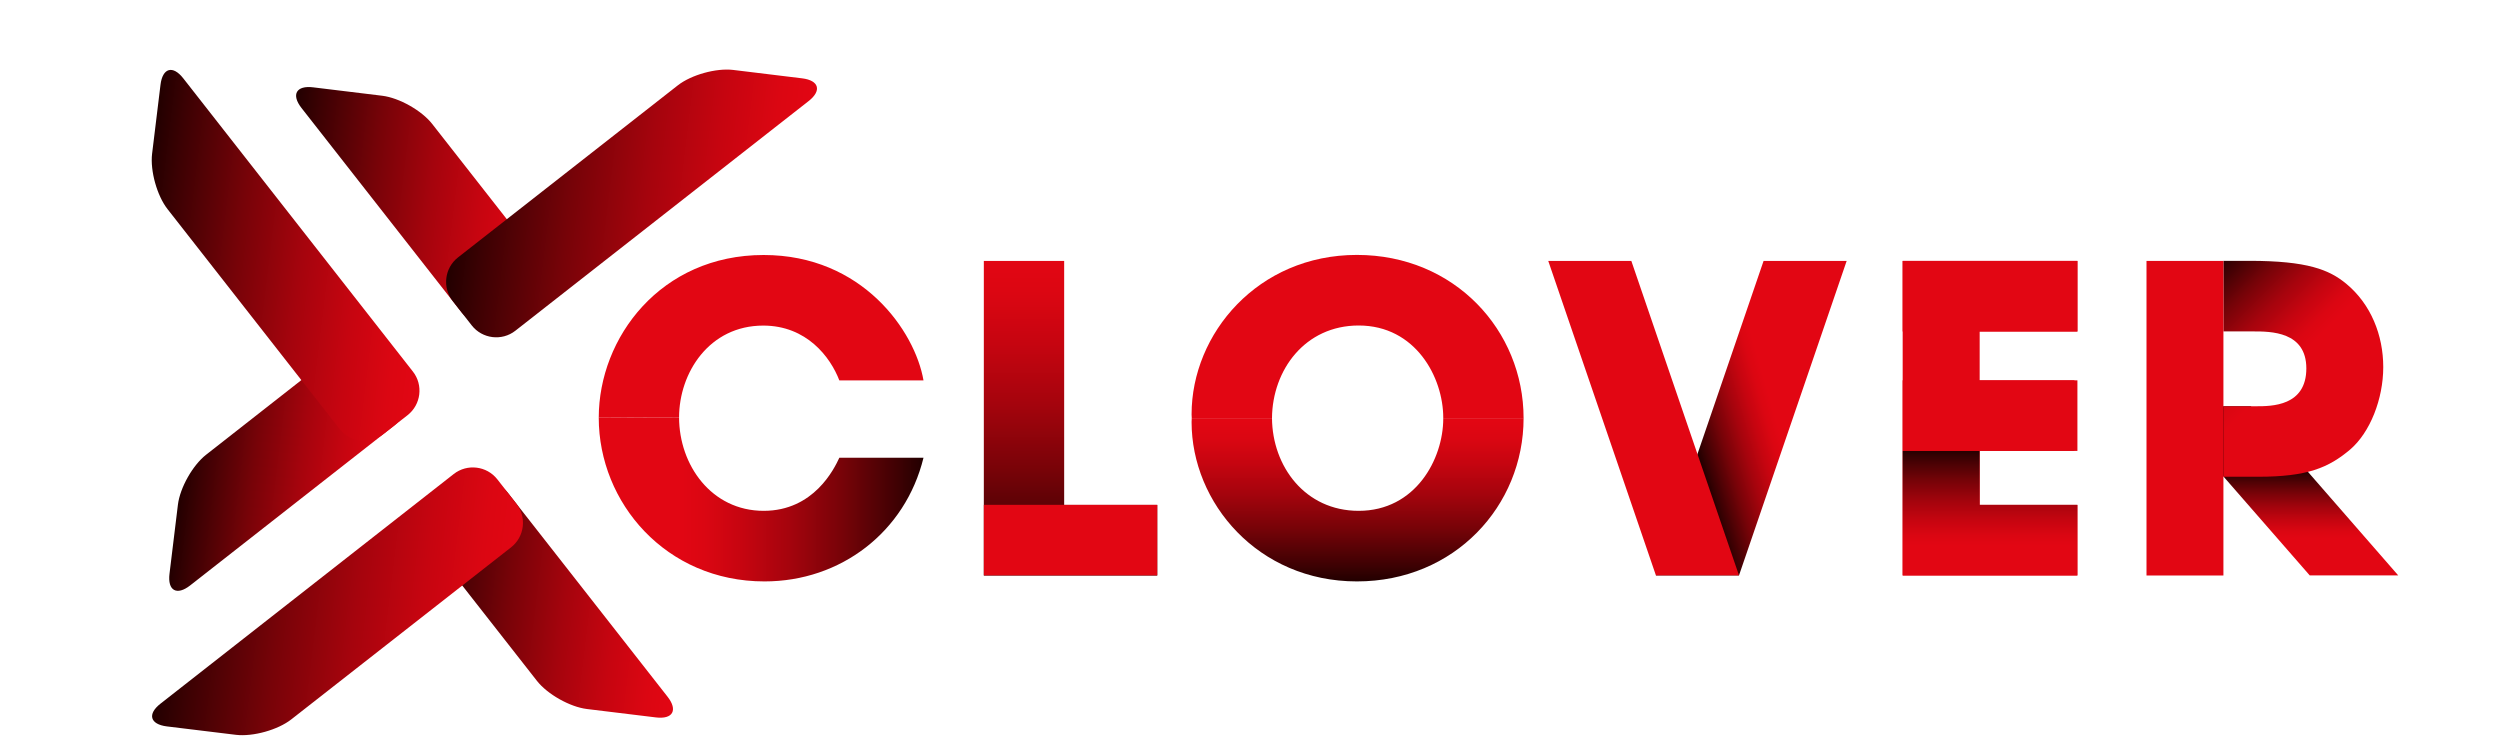
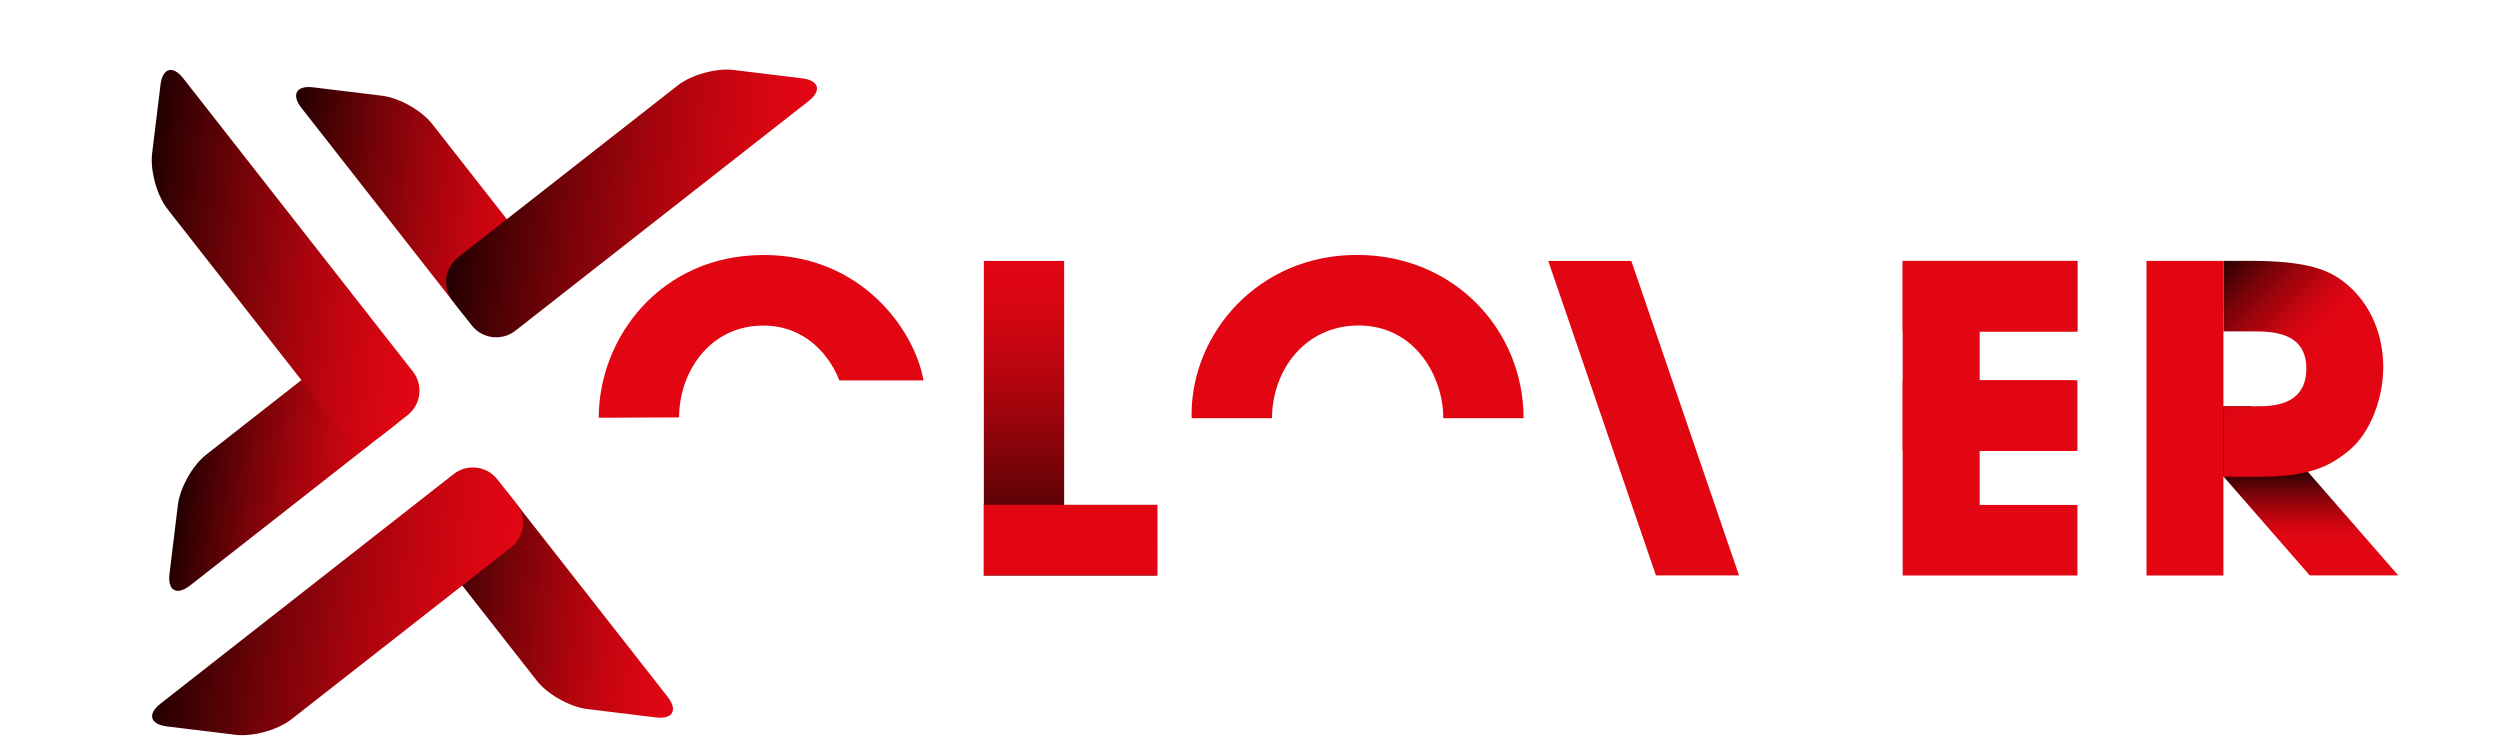
<svg xmlns="http://www.w3.org/2000/svg" version="1.1" id="Layer_1" x="0px" y="0px" viewBox="0 100 300 90" style="enable-background:new 0 100 300 90;" xml:space="preserve">
  <style type="text/css">
	.st0{fill:#E20613;}
	.st1{fill:url(#SVGID_1_);}
	.st2{fill:url(#SVGID_2_);}
	.st3{fill:url(#SVGID_3_);}
	.st4{fill:url(#SVGID_4_);}
	.st5{fill:url(#SVGID_5_);}
	.st6{fill:url(#SVGID_6_);}
	.st7{fill:url(#SVGID_7_);}
	.st8{fill:url(#SVGID_8_);}
	.st9{fill:url(#SVGID_9_);}
	.st10{fill:url(#SVGID_10_);}
	.st11{fill:url(#SVGID_11_);}
	.st12{fill:url(#SVGID_12_);}
	.st13{fill:url(#SVGID_13_);}
</style>
  <g>
    <g>
      <g>
        <g>
          <path class="st0" d="M71.85,150.13c0-9.64,7.45-19.53,19.79-19.53c11.84,0,18.16,9.13,19.18,15.05h-10.1      c-1.07-2.81-3.93-6.58-9.13-6.58c-6.48,0-10.1,5.66-10.1,11.02L71.85,150.13z" />
          <linearGradient id="SVGID_1_" gradientUnits="userSpaceOnUse" x1="110.819" y1="159.922" x2="81.363" y2="159.922">
            <stop offset="0" style="stop-color:#220000" />
            <stop offset="0.098" style="stop-color:#3D0103" />
            <stop offset="0.331" style="stop-color:#770308" />
            <stop offset="0.547" style="stop-color:#A5040D" />
            <stop offset="0.737" style="stop-color:#C60510" />
            <stop offset="0.894" style="stop-color:#DB0612" />
            <stop offset="1" style="stop-color:#E20613" />
          </linearGradient>
-           <path class="st1" d="M81.49,150.08c0,5.72,3.88,11.22,10.15,11.22c6.02,0,8.47-5.05,9.08-6.37h10.1      c-2.19,8.93-9.95,14.84-19.08,14.84c-11.83,0-19.89-9.44-19.89-19.64L81.49,150.08z" />
        </g>
        <g>
          <g>
            <g>
              <linearGradient id="SVGID_2_" gradientUnits="userSpaceOnUse" x1="203.107" y1="416.295" x2="212.829" y2="419.072" gradientTransform="matrix(1 0 0 -1 0 568.488)">
                <stop offset="0" style="stop-color:#220000" />
                <stop offset="0.098" style="stop-color:#3D0103" />
                <stop offset="0.331" style="stop-color:#770308" />
                <stop offset="0.547" style="stop-color:#A5040D" />
                <stop offset="0.737" style="stop-color:#C60510" />
                <stop offset="0.894" style="stop-color:#DB0612" />
                <stop offset="1" style="stop-color:#E20613" />
              </linearGradient>
-               <polygon class="st2" points="198.71,169.05 208.68,169.05 221.6,131.31 211.63,131.31       " />
            </g>
          </g>
          <g>
            <g>
              <polygon class="st0" points="208.68,169.05 198.71,169.05 185.79,131.31 195.76,131.31       " />
            </g>
          </g>
        </g>
        <g>
          <path class="st0" d="M228.32,131.31h20.97v8.47h-11.73v5.86h11.37v8.47h-11.37v6.48h11.73v8.47h-20.97V131.31z" />
          <rect x="228.32" y="131.31" class="st0" width="20.97" height="8.47" />
          <linearGradient id="SVGID_3_" gradientUnits="userSpaceOnUse" x1="238.802" y1="153.861" x2="238.802" y2="165.531">
            <stop offset="0" style="stop-color:#220000" />
            <stop offset="0.098" style="stop-color:#3D0103" />
            <stop offset="0.331" style="stop-color:#770308" />
            <stop offset="0.547" style="stop-color:#A5040D" />
            <stop offset="0.737" style="stop-color:#C60510" />
            <stop offset="0.894" style="stop-color:#DB0612" />
            <stop offset="1" style="stop-color:#E20613" />
          </linearGradient>
-           <polygon class="st3" points="249.28,169.05 228.32,169.05 228.32,154.11 237.55,154.11 237.55,160.58 249.28,160.58     " />
          <rect x="228.32" y="145.64" class="st0" width="20.97" height="8.47" />
        </g>
        <g>
          <linearGradient id="SVGID_4_" gradientUnits="userSpaceOnUse" x1="128.462" y1="169.054" x2="128.462" y2="131.305">
            <stop offset="0" style="stop-color:#220000" />
            <stop offset="0.098" style="stop-color:#3D0103" />
            <stop offset="0.331" style="stop-color:#770308" />
            <stop offset="0.547" style="stop-color:#A5040D" />
            <stop offset="0.737" style="stop-color:#C60510" />
            <stop offset="0.894" style="stop-color:#DB0612" />
            <stop offset="1" style="stop-color:#E20613" />
          </linearGradient>
          <path class="st4" d="M118.06,131.31h9.64v29.28h11.17v8.47h-20.81V131.31z" />
          <rect x="118.06" y="160.58" class="st0" width="20.81" height="8.47" />
        </g>
        <g>
          <linearGradient id="SVGID_5_" gradientUnits="userSpaceOnUse" x1="162.909" y1="169.767" x2="162.909" y2="150.534">
            <stop offset="0" style="stop-color:#220000" />
            <stop offset="0.098" style="stop-color:#3D0103" />
            <stop offset="0.331" style="stop-color:#770308" />
            <stop offset="0.547" style="stop-color:#A5040D" />
            <stop offset="0.737" style="stop-color:#C60510" />
            <stop offset="0.894" style="stop-color:#DB0612" />
            <stop offset="1" style="stop-color:#E20613" />
          </linearGradient>
-           <path class="st5" d="M173.19,150.23c0,4.85-3.32,11.07-10.15,11.07c-6.44,0-10.36-5.35-10.4-11.12h-9.63      c0,0.15-0.02,0.31-0.02,0.46c0,9.69,7.96,19.13,19.84,19.13c11.73,0,20-9.08,20-19.59h-9.64      C173.19,150.19,173.19,150.21,173.19,150.23z" />
          <path class="st0" d="M173.19,150.13c0-4.85-3.32-11.07-10.15-11.07c-6.44,0-10.36,5.34-10.4,11.12h-9.63      c0-0.15-0.02-0.31-0.02-0.46c0-9.69,7.96-19.13,19.84-19.13c11.73,0,20,9.08,20,19.59h-9.64      C173.19,150.16,173.19,150.15,173.19,150.13z" />
        </g>
        <g>
          <linearGradient id="SVGID_6_" gradientUnits="userSpaceOnUse" x1="273.627" y1="156.444" x2="273.627" y2="164.655">
            <stop offset="0" style="stop-color:#220000" />
            <stop offset="0.098" style="stop-color:#3D0103" />
            <stop offset="0.331" style="stop-color:#770308" />
            <stop offset="0.547" style="stop-color:#A5040D" />
            <stop offset="0.737" style="stop-color:#C60510" />
            <stop offset="0.894" style="stop-color:#DB0612" />
            <stop offset="1" style="stop-color:#E20613" />
          </linearGradient>
          <polygon class="st6" points="277.17,169.05 287.79,169.05 270.09,148.75 259.46,148.75     " />
          <linearGradient id="SVGID_7_" gradientUnits="userSpaceOnUse" x1="263.097" y1="134.519" x2="273.66" y2="145.082">
            <stop offset="0" style="stop-color:#220000" />
            <stop offset="0.098" style="stop-color:#3D0103" />
            <stop offset="0.331" style="stop-color:#770308" />
            <stop offset="0.547" style="stop-color:#A5040D" />
            <stop offset="0.737" style="stop-color:#C60510" />
            <stop offset="0.894" style="stop-color:#DB0612" />
            <stop offset="1" style="stop-color:#E20613" />
          </linearGradient>
          <path class="st7" d="M266.81,148.75h3.93c1.84,0,6.02,0,6.02-4.54c0-4.44-4.28-4.44-6.38-4.44h-3.57v-8.47h3.11      c6.99,0,9.59,1.07,11.63,2.75c2.96,2.45,4.44,6.17,4.44,10c0,3.83-1.58,7.85-3.98,9.9c-2.6,2.19-5.15,3.26-11.02,3.26h-4.18      V148.75z" />
          <rect x="257.58" y="131.31" class="st0" width="9.23" height="37.75" />
        </g>
      </g>
    </g>
  </g>
  <g>
    <g>
      <g>
        <linearGradient id="SVGID_8_" gradientUnits="userSpaceOnUse" x1="29.36" y1="134.989" x2="61.172" y2="134.989" gradientTransform="matrix(0.993 0.121 -0.121 0.993 21.296 -14.533)">
          <stop offset="0" style="stop-color:#220000" />
          <stop offset="0.098" style="stop-color:#3D0103" />
          <stop offset="0.331" style="stop-color:#770308" />
          <stop offset="0.547" style="stop-color:#A5040D" />
          <stop offset="0.737" style="stop-color:#C60510" />
          <stop offset="0.894" style="stop-color:#DB0612" />
          <stop offset="1" style="stop-color:#E20613" />
        </linearGradient>
        <path class="st8" d="M64.16,130.57c1.26,1.61,0.98,3.96-0.64,5.23l-2.93,2.29c-1.61,1.26-3.96,0.98-5.23-0.64l-19.18-24.49     c-1.26-1.61-0.63-2.73,1.4-2.48l8.29,1.01c2.03,0.25,4.73,1.77,5.99,3.38L64.16,130.57z" />
        <linearGradient id="SVGID_9_" gradientUnits="userSpaceOnUse" x1="49.902" y1="131.625" x2="91.303" y2="131.625" gradientTransform="matrix(0.993 0.121 -0.121 0.993 21.296 -14.533)">
          <stop offset="0" style="stop-color:#220000" />
          <stop offset="0.098" style="stop-color:#3D0103" />
          <stop offset="0.331" style="stop-color:#770308" />
          <stop offset="0.547" style="stop-color:#A5040D" />
          <stop offset="0.737" style="stop-color:#C60510" />
          <stop offset="0.894" style="stop-color:#DB0612" />
          <stop offset="1" style="stop-color:#E20613" />
        </linearGradient>
        <path class="st9" d="M61.84,139.69c-1.61,1.26-3.96,0.98-5.23-0.64l-2.29-2.93c-1.26-1.61-0.98-3.96,0.64-5.23l26.38-20.65     c1.61-1.26,4.59-2.09,6.63-1.85l8.29,1.01c2.03,0.25,2.38,1.48,0.76,2.74L61.84,139.69z" />
      </g>
    </g>
    <g>
      <g>
        <linearGradient id="SVGID_10_" gradientUnits="userSpaceOnUse" x1="51.333" y1="179.358" x2="83.145" y2="179.358" gradientTransform="matrix(0.993 0.121 -0.121 0.993 21.296 -14.533)">
          <stop offset="0" style="stop-color:#220000" />
          <stop offset="0.098" style="stop-color:#3D0103" />
          <stop offset="0.331" style="stop-color:#770308" />
          <stop offset="0.547" style="stop-color:#A5040D" />
          <stop offset="0.737" style="stop-color:#C60510" />
          <stop offset="0.894" style="stop-color:#DB0612" />
          <stop offset="1" style="stop-color:#E20613" />
        </linearGradient>
        <path class="st10" d="M52.13,166c-1.26-1.61-0.98-3.96,0.64-5.23l2.93-2.29c1.61-1.26,3.96-0.98,5.23,0.64l19.18,24.49     c1.26,1.61,0.63,2.73-1.4,2.48l-8.29-1.01c-2.03-0.25-4.73-1.77-5.99-3.38L52.13,166z" />
        <linearGradient id="SVGID_11_" gradientUnits="userSpaceOnUse" x1="21.202" y1="182.722" x2="62.603" y2="182.722" gradientTransform="matrix(0.993 0.121 -0.121 0.993 21.296 -14.533)">
          <stop offset="0" style="stop-color:#220000" />
          <stop offset="0.098" style="stop-color:#3D0103" />
          <stop offset="0.331" style="stop-color:#770308" />
          <stop offset="0.547" style="stop-color:#A5040D" />
          <stop offset="0.737" style="stop-color:#C60510" />
          <stop offset="0.894" style="stop-color:#DB0612" />
          <stop offset="1" style="stop-color:#E20613" />
        </linearGradient>
        <path class="st11" d="M54.45,156.88c1.61-1.26,3.96-0.98,5.23,0.64l2.29,2.93c1.26,1.61,0.98,3.96-0.64,5.23l-26.38,20.65     c-1.61,1.26-4.59,2.09-6.63,1.85l-8.29-1.01c-2.03-0.25-2.38-1.48-0.76-2.74L54.45,156.88z" />
      </g>
      <g>
        <linearGradient id="SVGID_12_" gradientUnits="userSpaceOnUse" x1="21.21" y1="168.16" x2="46.926" y2="168.16" gradientTransform="matrix(0.993 0.121 -0.121 0.993 21.296 -14.533)">
          <stop offset="0" style="stop-color:#220000" />
          <stop offset="0.098" style="stop-color:#3D0103" />
          <stop offset="0.331" style="stop-color:#770308" />
          <stop offset="0.547" style="stop-color:#A5040D" />
          <stop offset="0.737" style="stop-color:#C60510" />
          <stop offset="0.894" style="stop-color:#DB0612" />
          <stop offset="1" style="stop-color:#E20613" />
        </linearGradient>
        <path class="st12" d="M40.43,142.27c1.61-1.26,3.96-0.98,5.23,0.64l2.29,2.93c1.26,1.61,0.98,3.96-0.64,5.23l-24.49,19.18     c-1.61,1.26-2.73,0.63-2.48-1.4l1.01-8.29c0.25-2.03,1.77-4.73,3.38-5.99L40.43,142.27z" />
        <linearGradient id="SVGID_13_" gradientUnits="userSpaceOnUse" x1="13.052" y1="142.823" x2="48.356" y2="142.823" gradientTransform="matrix(0.993 0.121 -0.121 0.993 21.296 -14.533)">
          <stop offset="0" style="stop-color:#220000" />
          <stop offset="0.098" style="stop-color:#3D0103" />
          <stop offset="0.331" style="stop-color:#770308" />
          <stop offset="0.547" style="stop-color:#A5040D" />
          <stop offset="0.737" style="stop-color:#C60510" />
          <stop offset="0.894" style="stop-color:#DB0612" />
          <stop offset="1" style="stop-color:#E20613" />
        </linearGradient>
        <path class="st13" d="M49.55,144.59c1.26,1.61,0.98,3.96-0.64,5.23l-2.93,2.29c-1.61,1.26-3.96,0.98-5.23-0.64L20.1,125.09     c-1.26-1.61-2.09-4.59-1.85-6.63l1.01-8.29c0.25-2.03,1.48-2.38,2.74-0.76L49.55,144.59z" />
      </g>
    </g>
  </g>
</svg>